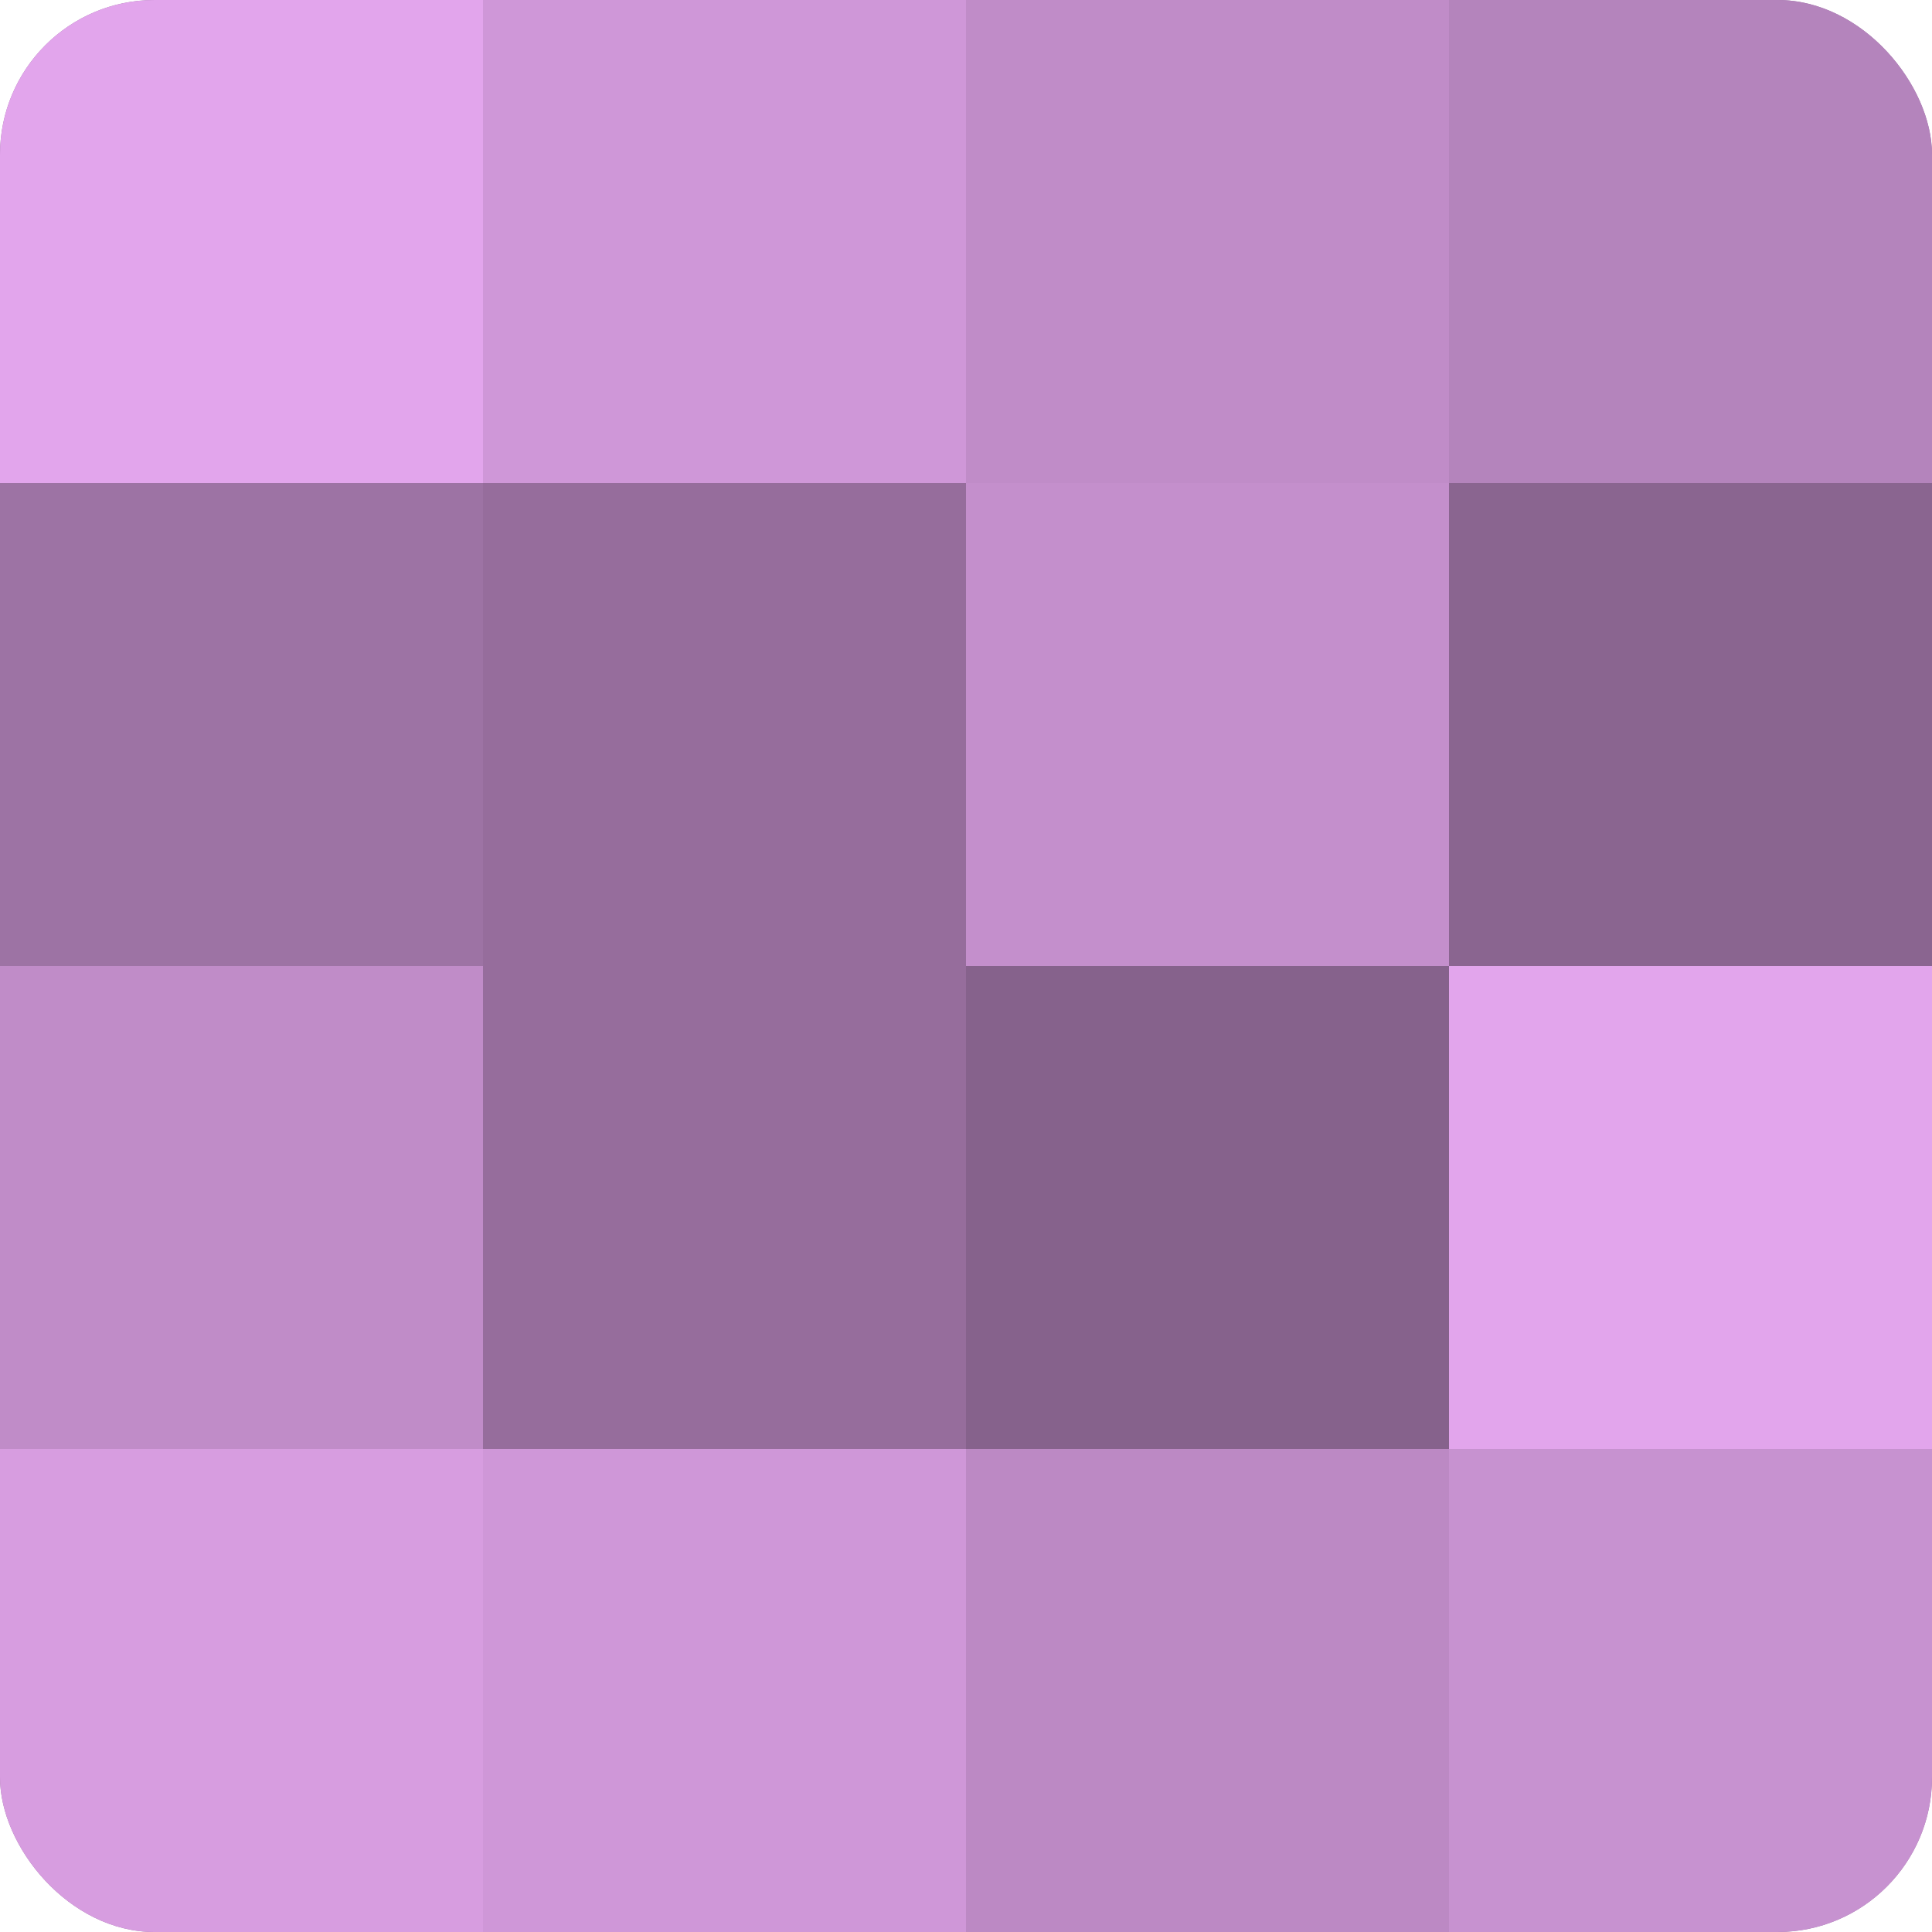
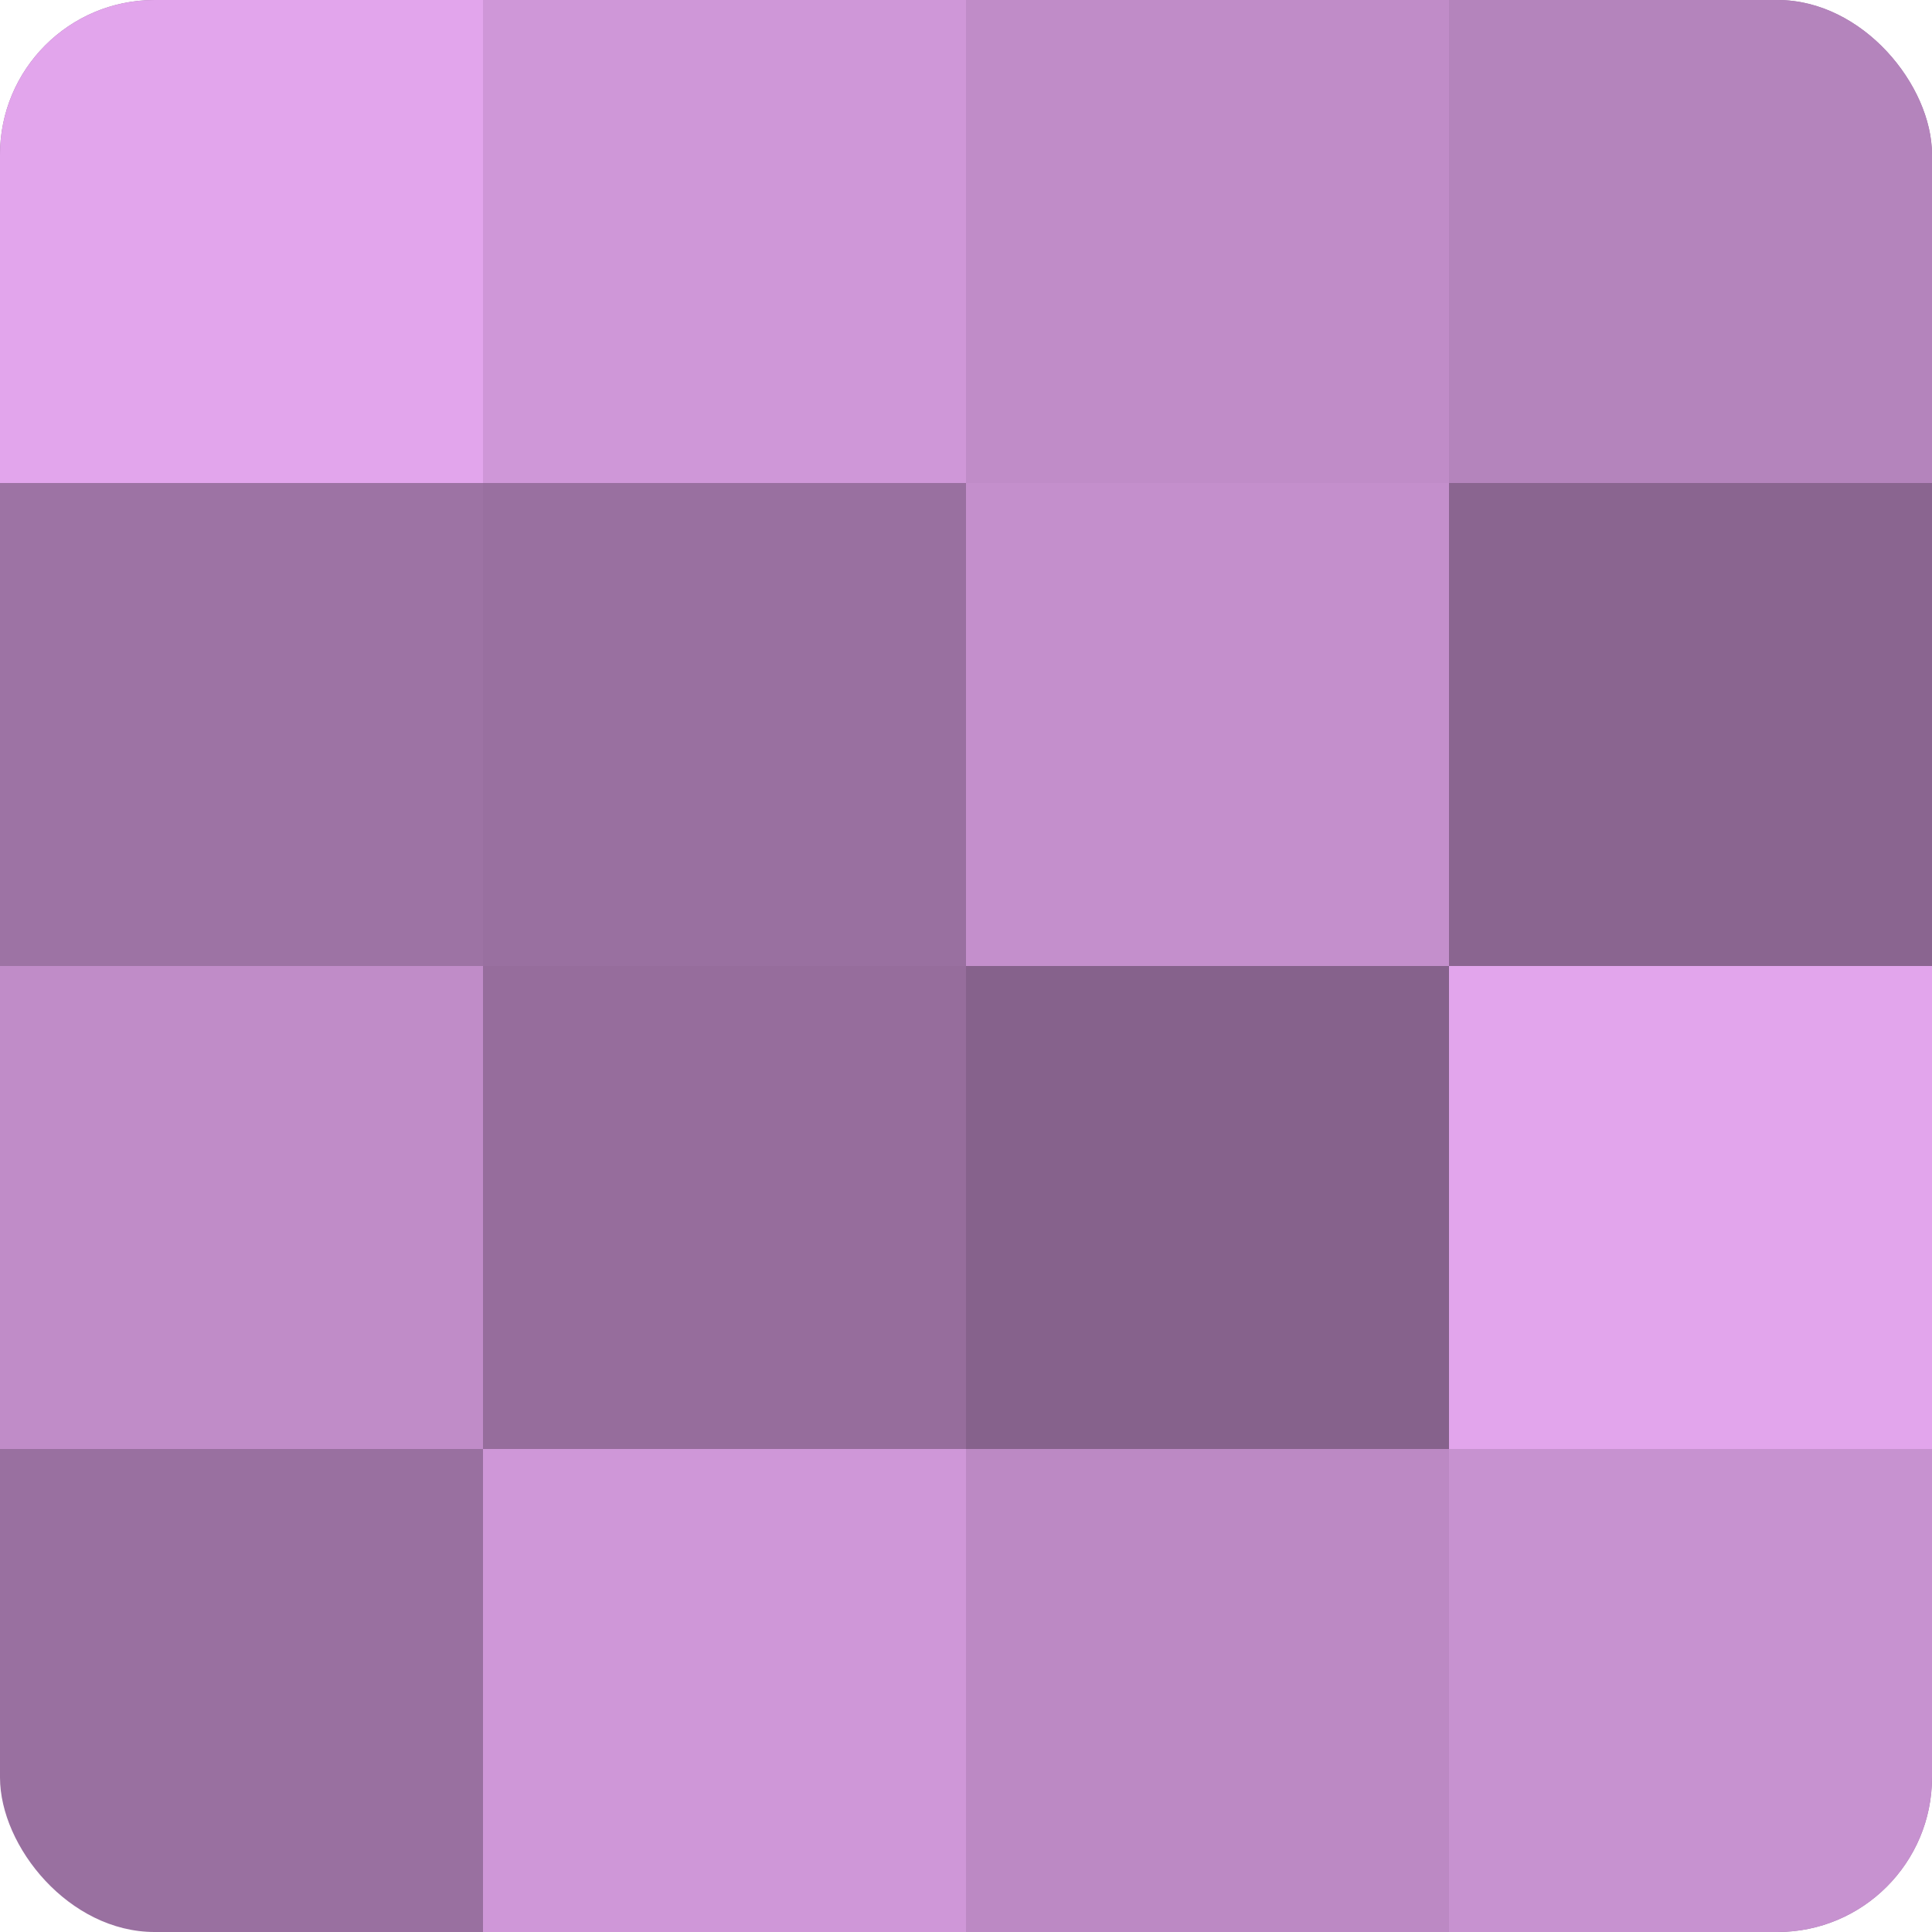
<svg xmlns="http://www.w3.org/2000/svg" width="60" height="60" viewBox="0 0 100 100" preserveAspectRatio="xMidYMid meet">
  <defs>
    <clipPath id="c" width="100" height="100">
      <rect width="100" height="100" rx="8" ry="8" />
    </clipPath>
  </defs>
  <g clip-path="url(#c)">
    <rect width="100" height="100" fill="#9970a0" />
    <rect width="25" height="25" fill="#e2a5ec" />
    <rect y="25" width="25" height="25" fill="#9d73a4" />
    <rect y="50" width="25" height="25" fill="#c08cc8" />
-     <rect y="75" width="25" height="25" fill="#d79de0" />
    <rect x="25" width="25" height="25" fill="#cf97d8" />
-     <rect x="25" y="25" width="25" height="25" fill="#966d9c" />
    <rect x="25" y="50" width="25" height="25" fill="#966d9c" />
    <rect x="25" y="75" width="25" height="25" fill="#cf97d8" />
    <rect x="50" width="25" height="25" fill="#c08cc8" />
    <rect x="50" y="25" width="25" height="25" fill="#c48fcc" />
    <rect x="50" y="50" width="25" height="25" fill="#86628c" />
    <rect x="50" y="75" width="25" height="25" fill="#bc89c4" />
    <rect x="75" width="25" height="25" fill="#b484bc" />
    <rect x="75" y="25" width="25" height="25" fill="#8a6590" />
    <rect x="75" y="50" width="25" height="25" fill="#e2a5ec" />
    <rect x="75" y="75" width="25" height="25" fill="#c792d0" />
  </g>
</svg>